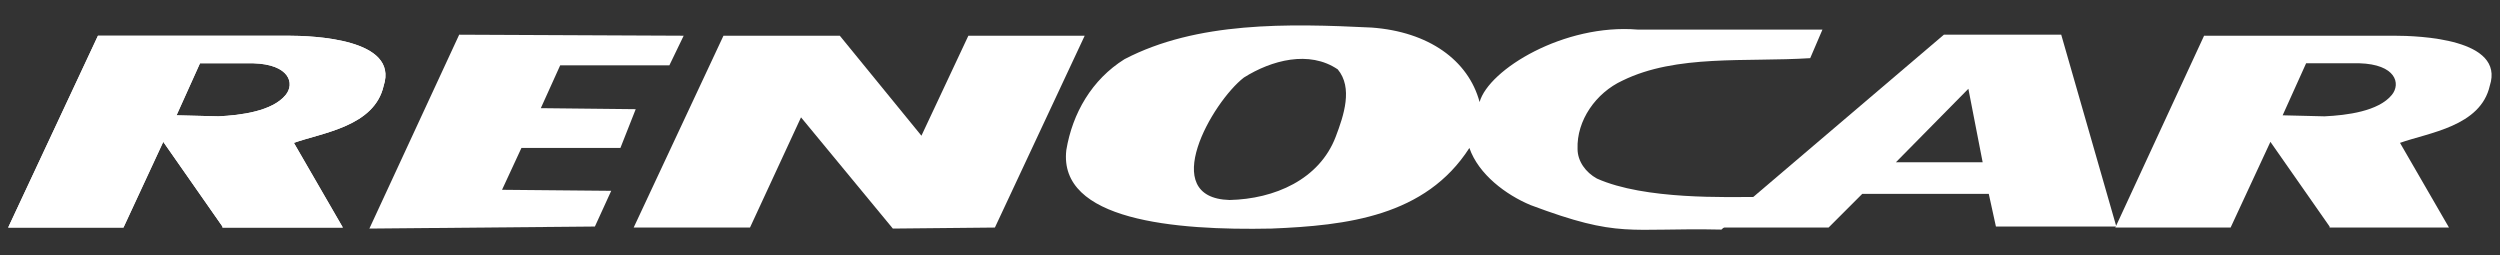
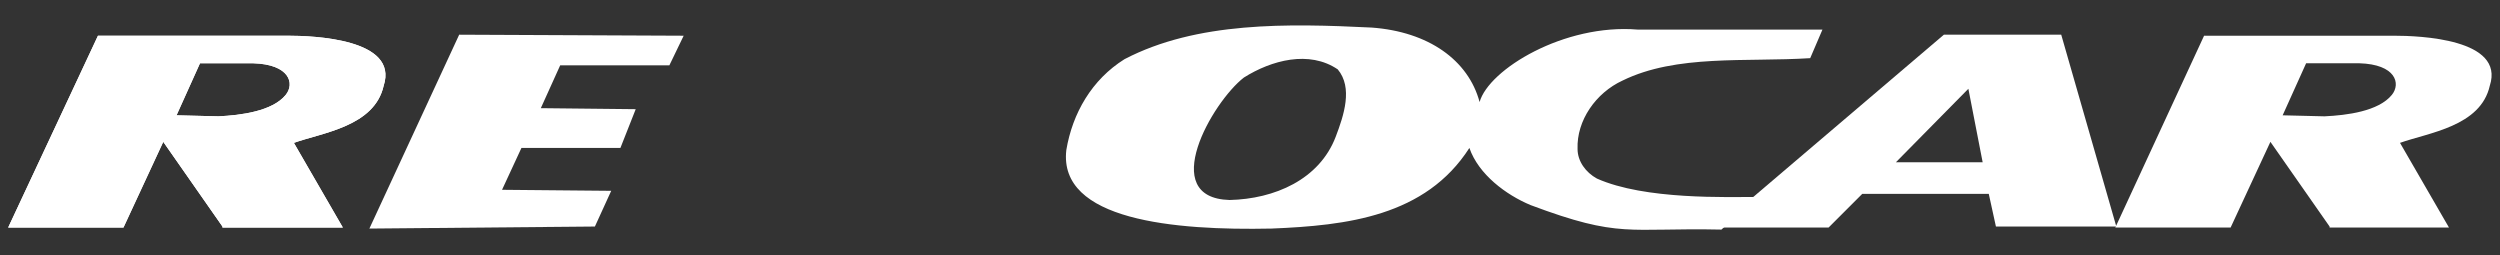
<svg xmlns="http://www.w3.org/2000/svg" x="0px" y="0px" viewBox="0 0 245 25" style="enable-background:new 0 0 245 25;" xml:space="preserve">
  <rect x="0" y="0" width="245" height="25" fill="#333333" stroke="none" />
  <style type="text/css"> .st0{display:none;} .st1{fill-rule:evenodd;clip-rule:evenodd;fill:#FFFFFF;} </style>
  <g id="Vrstva_1"> </g>
  <g id="Pracovní_plocha"> </g>
  <g id="Vodicí_linky"> </g>
  <g id="Mřížka" class="st0"> </g>
  <g id="Page_1"> </g>
  <g id="Vrstva_1_1_">
    <g>
      <polygon class="st1" points="67,3.5 65.6,6.4 54.9,6.4 53,10.6 62.3,10.7 60.8,14.5 51.1,14.5 49.2,18.6 59.9,18.7 58.3,22.2 58.3,22.2 36.2,22.4 45,3.4 67,3.5 " />
-       <polygon class="st1" points="106.3,3.5 97.5,22.3 87.5,22.4 78.5,11.5 73.5,22.3 62.1,22.3 70.9,3.5 82.3,3.5 90.3,13.3 94.9,3.5 106.3,3.5 " />
      <path class="st1" d="M37.6,8.4c-0.9,4-6,4.6-8.8,5.6l4.8,8.3H21.8v-0.1l-5.8-8.3l-3.9,8.4l-11.3,0L9.6,3.5l18.6,0 C30.7,3.5,39.1,3.8,37.6,8.4 M24.8,6.2c3.6,0.1,4.1,2,3.2,3.1c-1.3,1.6-4.4,2-6.6,2.1l-4.1-0.1l2.3-5.1L24.8,6.2" />
      <path class="st1" d="M37.6,8.4c-0.9,4-6,4.6-8.8,5.6l4.8,8.3H21.8v-0.1l-5.8-8.3l-3.9,8.4l-11.3,0L9.6,3.5l18.6,0 C30.7,3.5,39.1,3.8,37.6,8.4 M24.8,6.2c3.6,0.1,4.1,2,3.2,3.1c-1.3,1.6-4.4,2-6.6,2.1l-4.1-0.1l2.3-5.1L24.8,6.2" />
      <path class="st1" d="M244,8.4c-0.9,4-6,4.6-8.8,5.6l4.8,8.3h-11.7v-0.1l-5.8-8.3l-3.9,8.4l-11.3,0L216,3.5l18.6,0 C237.1,3.5,245.5,3.8,244,8.4 M231.2,6.2c3.6,0.1,4.1,2,3.2,3.1c-1.3,1.6-4.4,2-6.6,2.1l-4.1-0.1l2.3-5.1L231.2,6.2" />
      <path class="st1" d="M179.2,22.3l-10.9,0l22.2-18.9l11.5,0l5.4,18.8l-11.8,0l-0.7-3.2h-12.4l0,0L179.2,22.3 M185.8,15.9l7.1-7.2 l1.4,7.2L185.8,15.9" />
      <path class="st1" d="M172.3,19.3l-3.6,3.2c-9.2-0.2-9.9,0.9-18.7-2.4c-2.4-1-5.1-3-6-5.6c-4.3,6.7-12,7.6-19.4,7.9 c-9.5,0.2-20.9-0.8-20.1-7.7c0.6-3.6,2.5-6.9,5.7-8.9c7.1-3.7,16-3.5,24.2-3.1c5.6,0.4,9.5,3.2,10.6,7.3c0.9-3.2,8.3-7.7,15.5-7.1 h18.1l-1.2,2.8c-6.3,0.4-13.1-0.4-18.4,2.2c-2.6,1.2-4.5,3.9-4.4,6.7c0,1.2,0.8,2.3,1.9,2.9C161.2,19.6,169.3,19.3,172.3,19.3 M130.9,13.4c-1.6,4.2-6,6.1-10.4,6.2c-7.1-0.2-1.7-9.6,1.4-12c2.7-1.7,6.4-2.7,9.2-0.8C132.6,8.6,131.7,11.3,130.9,13.4" />
    </g>
  </g>
</svg>